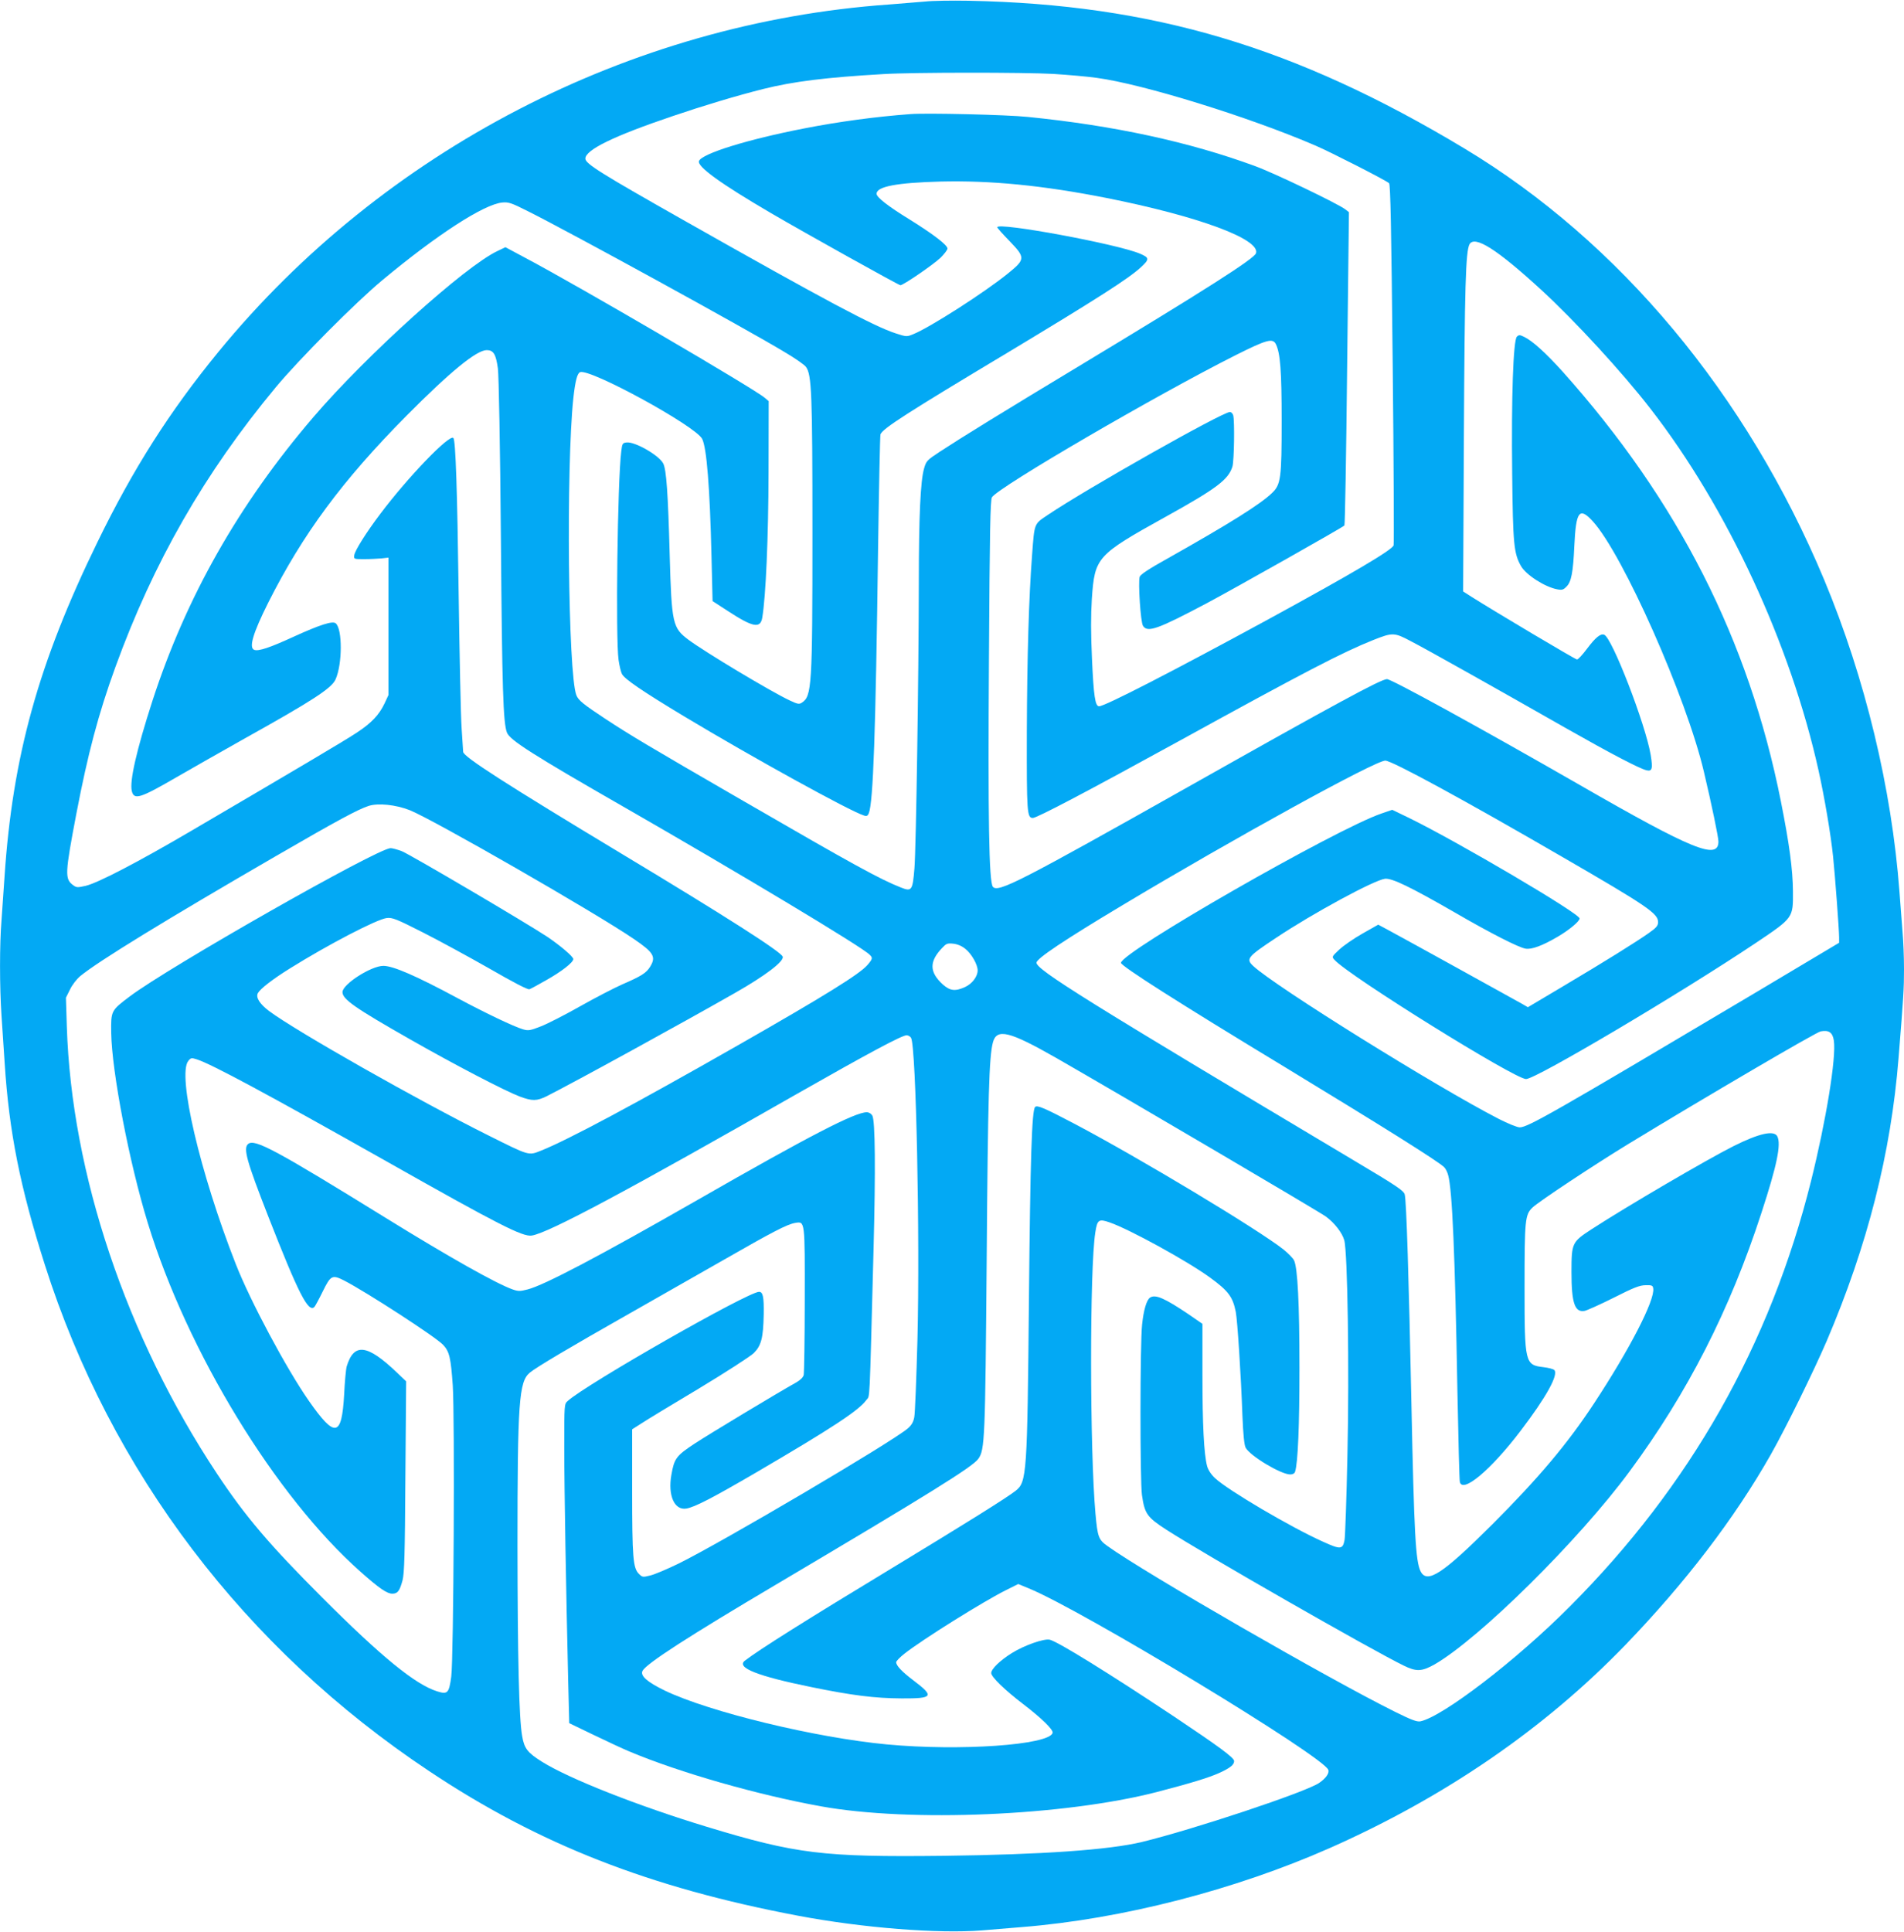
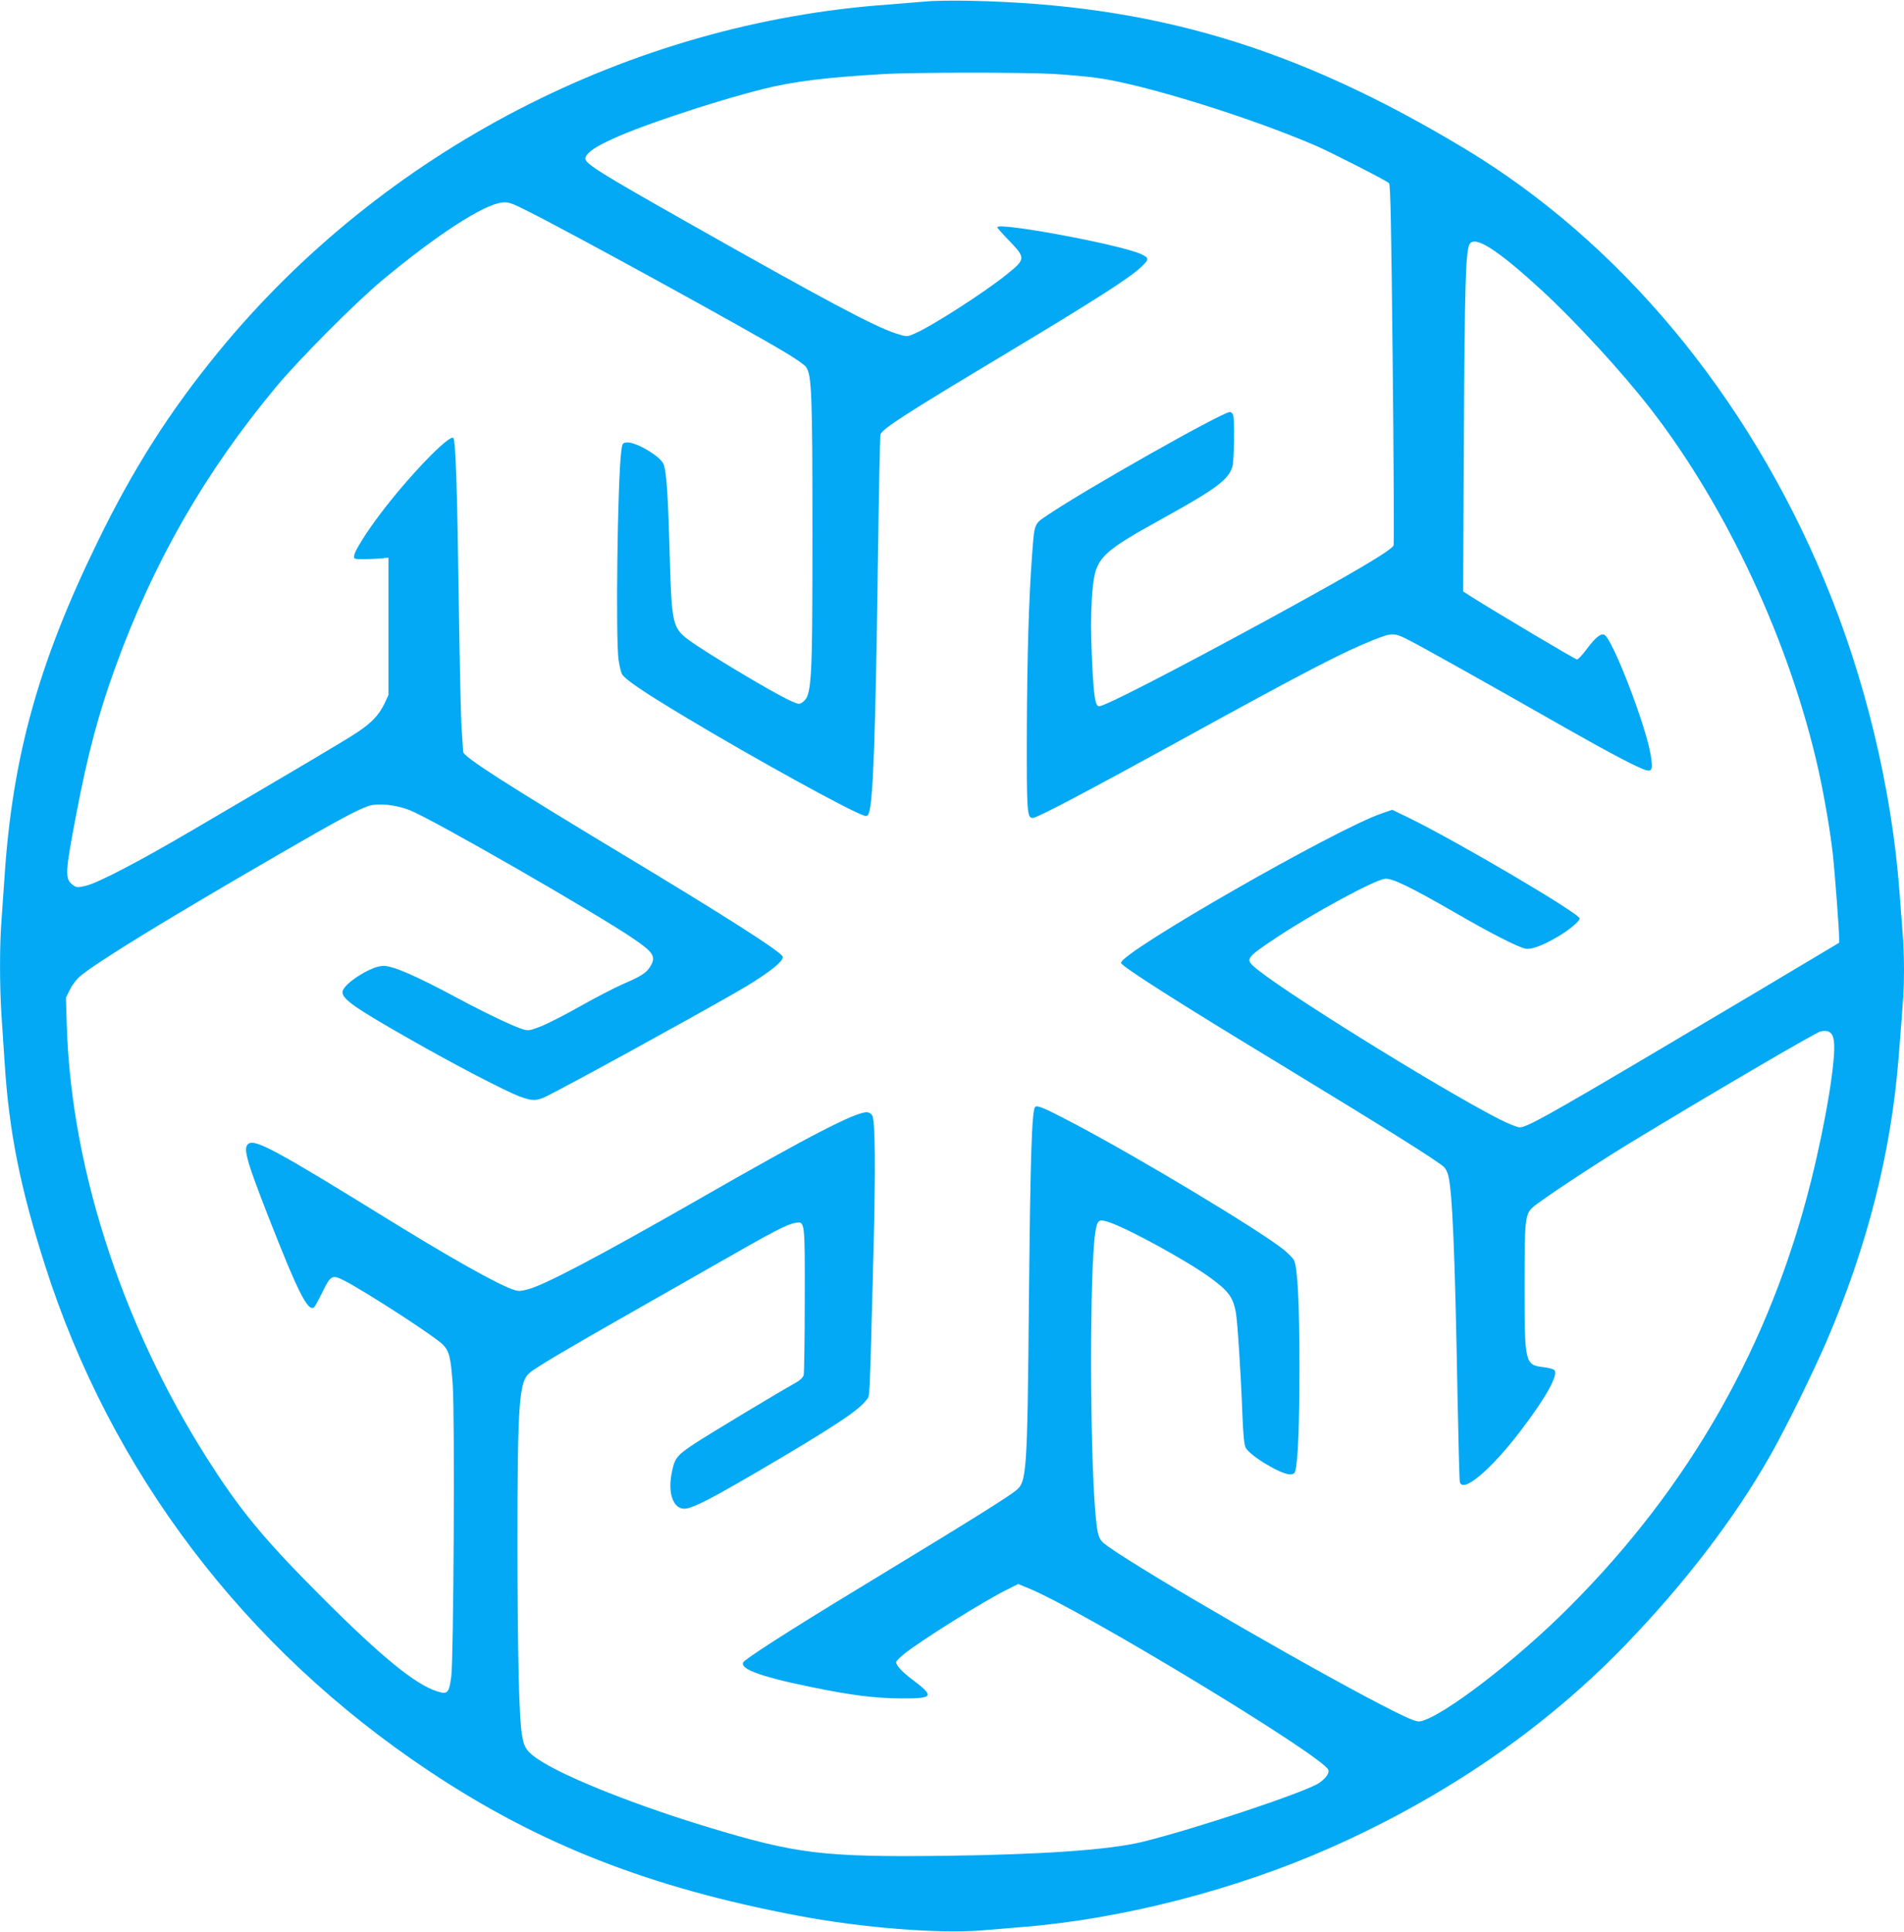
<svg xmlns="http://www.w3.org/2000/svg" version="1.0" width="1262pt" height="1280pt" viewBox="0 0 1262 1280" preserveAspectRatio="xMidYMid meet">
  <g transform="translate(0,1280) scale(0.1,-0.1)" fill="#03a9f4" stroke="none">
    <path d="M6135 12790 c-44 -4 -154 -13 -245 -20 -1714 -121 -3349 -968 -4441 -2300 -324 -395 -567 -777 -803 -1262 -391 -801 -563 -1421 -616 -2218 -6 -91 -15 -220 -20 -288 -13 -159 -13 -437 0 -632 6 -85 15 -227 21 -315 29 -455 103 -824 266 -1335 436 -1371 1324 -2542 2548 -3356 727 -485 1462 -772 2445 -958 429 -81 931 -120 1220 -97 80 7 199 17 265 22 662 53 1411 246 2040 524 763 338 1423 791 1959 1346 398 413 723 838 962 1259 101 178 284 551 372 755 270 632 426 1245 476 1875 33 410 36 460 36 588 0 74 -4 186 -10 250 -5 65 -14 182 -20 262 -51 685 -228 1419 -499 2068 -514 1230 -1358 2241 -2386 2859 -1120 673 -2064 954 -3285 978 -113 2 -241 0 -285 -5z m850 -480 c94 -6 222 -17 285 -26 305 -41 1007 -258 1450 -449 98 -42 469 -231 487 -249 9 -8 15 -292 24 -1198 7 -652 9 -1193 6 -1202 -13 -32 -266 -182 -842 -496 -616 -335 -1072 -570 -1110 -570 -26 0 -36 68 -47 311 -8 174 -8 290 -1 401 19 276 32 290 488 543 341 189 417 247 444 334 11 40 15 299 5 339 -4 12 -13 22 -22 22 -49 0 -949 -508 -1207 -682 -92 -62 -88 -51 -104 -263 -22 -288 -33 -675 -35 -1175 -1 -536 1 -570 40 -570 27 0 374 183 964 507 840 462 1089 591 1292 672 129 51 139 51 250 -8 103 -53 557 -308 1031 -578 298 -169 482 -265 530 -277 38 -9 43 10 28 102 -34 202 -256 777 -308 796 -24 10 -58 -18 -115 -94 -29 -39 -58 -70 -65 -70 -11 0 -541 315 -702 417 l-53 34 5 1032 c5 995 12 1219 37 1268 34 62 184 -34 477 -303 222 -204 536 -545 724 -788 508 -655 927 -1558 1113 -2397 40 -181 80 -417 96 -568 13 -125 40 -487 40 -536 l0 -36 -577 -344 c-1313 -780 -1486 -879 -1540 -879 -17 0 -78 25 -139 56 -414 213 -1479 876 -1626 1012 -52 48 -41 61 152 189 243 162 646 380 719 390 46 6 168 -53 465 -224 236 -137 423 -232 468 -239 40 -7 112 20 211 78 76 44 147 103 147 122 0 33 -804 506 -1128 665 l-114 55 -70 -24 c-303 -103 -1728 -920 -1728 -990 0 -21 383 -265 1085 -690 660 -401 1021 -627 1057 -664 10 -9 22 -34 27 -54 27 -101 45 -519 61 -1432 6 -316 13 -586 16 -599 17 -79 204 77 402 337 170 223 254 374 224 404 -7 7 -39 15 -72 19 -122 14 -125 28 -125 524 0 454 3 486 53 534 45 42 406 281 637 422 518 315 1243 740 1273 745 54 10 79 -7 87 -61 17 -112 -51 -528 -151 -930 -271 -1086 -803 -2023 -1599 -2820 -356 -358 -844 -731 -991 -761 -23 -4 -60 10 -169 64 -430 213 -1658 920 -1905 1098 -59 42 -65 60 -79 214 -38 419 -39 1628 -1 1864 13 85 23 91 95 66 131 -45 515 -256 665 -365 122 -89 151 -128 171 -228 11 -59 34 -409 44 -687 5 -125 12 -194 21 -212 28 -54 234 -178 296 -178 17 0 29 7 32 18 19 59 29 305 29 687 0 428 -12 665 -36 714 -7 14 -38 46 -69 71 -165 131 -949 603 -1385 833 -198 104 -248 126 -262 112 -22 -22 -32 -345 -41 -1270 -11 -1165 -14 -1215 -88 -1273 -58 -46 -327 -214 -827 -517 -547 -331 -877 -538 -968 -609 -59 -46 83 -102 441 -175 269 -55 420 -74 599 -75 208 -1 218 13 79 118 -77 58 -116 99 -116 122 0 7 24 32 53 55 114 91 533 353 680 425 l76 38 68 -28 c350 -142 1952 -1112 1987 -1203 9 -22 -17 -58 -62 -88 -94 -62 -831 -307 -1172 -390 -219 -53 -666 -84 -1315 -92 -800 -9 -976 12 -1569 192 -455 138 -912 318 -1093 431 -96 60 -118 88 -132 170 -21 117 -30 520 -31 1259 0 957 10 1089 81 1149 41 35 274 173 659 391 173 98 452 257 620 353 330 189 427 240 482 249 64 10 63 16 62 -513 0 -258 -4 -481 -7 -495 -4 -16 -23 -34 -49 -49 -122 -68 -577 -342 -673 -405 -123 -81 -136 -99 -155 -208 -24 -136 20 -236 99 -223 55 9 175 71 461 238 513 300 683 413 732 481 25 35 20 -69 48 997 14 529 11 854 -8 888 -8 13 -22 22 -37 22 -78 0 -382 -157 -1125 -583 -650 -372 -1013 -563 -1123 -591 -50 -13 -62 -13 -99 0 -108 38 -422 215 -838 472 -730 451 -872 528 -915 492 -34 -28 -12 -109 135 -485 199 -508 264 -635 304 -595 5 5 30 51 55 102 53 108 63 113 142 73 144 -74 606 -373 656 -426 42 -45 51 -85 64 -268 14 -205 6 -1810 -10 -1931 -15 -110 -24 -119 -94 -97 -145 46 -367 227 -762 622 -350 350 -510 538 -698 822 -601 907 -963 1987 -994 2960 l-6 192 27 54 c15 32 45 70 69 90 121 99 565 371 1295 794 411 238 545 310 616 333 63 20 178 8 271 -28 152 -60 1235 -682 1488 -855 130 -89 147 -117 106 -183 -25 -41 -58 -62 -185 -117 -54 -24 -180 -89 -279 -145 -99 -56 -216 -116 -260 -133 -72 -28 -83 -30 -120 -19 -62 19 -243 105 -430 205 -275 148 -429 215 -494 215 -81 0 -271 -122 -271 -174 0 -47 83 -105 445 -311 298 -170 629 -342 728 -380 85 -32 115 -31 180 1 179 90 906 489 1246 683 204 116 329 211 319 242 -10 32 -378 267 -1063 679 -777 468 -1054 646 -1055 678 0 4 -5 72 -10 152 -6 80 -14 485 -20 900 -9 681 -20 1013 -35 1028 -26 26 -300 -258 -485 -504 -93 -123 -169 -244 -172 -274 -3 -25 -2 -25 67 -25 39 0 90 3 115 5 l45 5 0 -455 0 -455 -26 -56 c-36 -76 -86 -129 -183 -193 -75 -50 -379 -230 -1106 -656 -345 -202 -611 -341 -693 -360 -54 -12 -60 -12 -84 6 -54 41 -52 77 23 471 76 397 146 662 259 973 252 694 591 1286 1064 1855 153 184 531 564 706 709 363 302 672 502 794 514 42 4 60 -2 171 -58 286 -143 1453 -783 1704 -935 66 -39 128 -82 138 -96 38 -52 43 -170 43 -1099 0 -1020 -4 -1083 -70 -1126 -18 -12 -28 -10 -81 15 -126 59 -567 324 -671 402 -105 79 -111 106 -124 559 -11 413 -22 568 -43 609 -28 54 -188 146 -243 139 -26 -3 -29 -7 -35 -58 -25 -196 -38 -1242 -18 -1382 5 -36 15 -79 22 -93 15 -33 137 -116 413 -282 449 -270 1100 -629 1192 -657 18 -6 25 -2 32 16 29 76 45 534 61 1745 6 414 13 758 16 765 16 39 171 139 847 544 590 355 796 487 877 561 60 55 60 65 -4 92 -149 64 -946 211 -946 175 0 -4 36 -45 81 -91 107 -111 106 -121 -11 -216 -154 -125 -521 -360 -628 -402 -41 -17 -45 -17 -115 6 -141 45 -473 222 -1392 742 -564 319 -665 382 -665 416 0 58 189 150 580 282 203 69 423 135 598 179 200 50 415 77 797 99 195 12 936 12 1130 1z" />
-     <path d="M6035 12044 c-231 -17 -475 -50 -705 -95 -376 -73 -678 -167 -697 -216 -14 -36 142 -149 477 -345 231 -135 847 -478 858 -478 19 0 219 137 266 182 25 25 46 52 46 61 0 23 -91 93 -250 192 -145 89 -220 148 -220 171 0 48 133 73 422 81 336 8 676 -25 1098 -108 611 -121 1025 -274 995 -367 -11 -36 -341 -246 -1180 -752 -503 -303 -777 -472 -917 -564 -83 -55 -89 -60 -103 -110 -24 -81 -35 -316 -35 -766 -1 -620 -18 -1748 -29 -1884 -12 -147 -18 -155 -89 -127 -142 56 -318 153 -1037 569 -652 377 -750 436 -920 547 -150 99 -181 124 -195 159 -55 145 -68 1508 -20 1966 13 117 26 166 45 174 67 25 764 -356 809 -442 30 -59 51 -321 62 -781 l7 -294 105 -68 c161 -105 211 -115 224 -44 24 141 41 530 42 968 l1 469 -26 22 c-71 61 -1238 743 -1592 930 l-127 68 -52 -25 c-213 -99 -870 -691 -1221 -1101 -496 -579 -844 -1194 -1067 -1881 -105 -325 -153 -534 -136 -598 15 -59 55 -47 296 93 102 59 303 173 447 254 452 252 581 335 607 394 46 102 46 335 1 372 -21 17 -103 -9 -281 -90 -154 -71 -232 -97 -259 -86 -37 14 -8 111 92 311 230 457 492 811 918 1241 290 292 464 434 531 434 45 0 61 -27 74 -121 6 -43 15 -513 20 -1129 8 -993 15 -1220 40 -1284 19 -50 173 -148 780 -496 773 -444 1573 -924 1624 -976 22 -21 20 -28 -15 -69 -54 -61 -279 -201 -859 -532 -675 -385 -1127 -627 -1303 -697 -85 -34 -76 -36 -347 99 -466 232 -1279 693 -1457 826 -61 46 -89 90 -74 118 16 29 97 92 211 163 258 161 580 328 644 335 36 4 63 -6 236 -94 107 -54 307 -163 444 -241 158 -91 254 -141 265 -137 9 3 59 30 111 60 102 57 180 118 180 140 0 16 -82 86 -170 146 -135 90 -915 549 -967 569 -29 11 -63 20 -74 20 -85 0 -1475 -790 -1731 -984 -122 -92 -123 -94 -121 -239 4 -258 120 -863 243 -1262 262 -854 847 -1812 1411 -2311 123 -109 174 -144 209 -144 36 0 49 18 68 88 12 47 16 165 19 688 l5 631 -62 59 c-196 187 -284 198 -332 40 -5 -17 -13 -101 -17 -187 -16 -282 -60 -290 -234 -41 -147 210 -389 662 -485 908 -237 604 -388 1252 -314 1344 17 21 21 22 58 10 100 -33 463 -228 1264 -680 731 -413 895 -497 955 -487 112 18 634 297 1765 943 466 265 688 384 719 384 11 0 25 -8 30 -18 33 -61 59 -1315 42 -1998 -7 -258 -16 -489 -21 -514 -6 -33 -18 -53 -43 -75 -106 -91 -1235 -756 -1520 -896 -76 -37 -161 -73 -189 -79 -48 -12 -51 -11 -74 12 -38 38 -44 109 -44 550 l0 407 58 37 c31 21 203 125 382 232 181 109 343 214 366 236 50 50 63 101 66 256 2 118 -5 150 -31 150 -73 0 -1144 -611 -1268 -723 -23 -20 -23 -23 -23 -306 0 -275 12 -954 26 -1548 l7 -281 166 -80 c91 -44 195 -92 231 -107 335 -141 855 -289 1271 -364 591 -107 1612 -63 2224 94 223 58 345 95 414 126 75 34 101 55 101 80 0 22 -102 97 -400 296 -429 285 -766 494 -822 508 -37 9 -169 -37 -252 -89 -77 -48 -136 -105 -136 -132 0 -25 89 -112 211 -205 123 -94 203 -172 196 -192 -26 -80 -614 -121 -1097 -76 -472 44 -1178 215 -1474 357 -117 57 -164 98 -147 131 26 48 304 228 891 575 1013 600 1296 776 1334 829 44 60 46 129 56 1327 8 1076 16 1338 41 1432 25 96 109 75 418 -101 424 -243 1749 -1022 1789 -1052 57 -42 108 -107 122 -157 22 -76 34 -862 21 -1422 -6 -289 -15 -543 -19 -564 -12 -63 -26 -65 -142 -12 -211 94 -632 342 -716 421 -27 25 -46 55 -53 80 -21 79 -31 275 -31 606 l0 337 -87 60 c-163 110 -224 137 -260 114 -23 -15 -43 -82 -53 -179 -14 -127 -14 -1036 -1 -1129 18 -125 34 -147 160 -229 249 -161 1364 -799 1574 -901 85 -42 121 -40 205 7 297 171 956 822 1293 1279 385 521 665 1070 874 1713 104 318 132 456 105 508 -23 41 -121 19 -289 -65 -179 -90 -712 -402 -940 -550 -132 -86 -135 -91 -135 -286 0 -204 22 -269 88 -256 17 4 104 43 194 88 132 67 171 82 210 82 42 1 47 -2 50 -22 11 -78 -156 -402 -393 -762 -175 -266 -366 -493 -674 -801 -328 -327 -432 -396 -475 -311 -33 66 -43 246 -61 1117 -17 824 -33 1336 -44 1379 -6 26 -47 54 -341 229 -1766 1053 -2100 1261 -2100 1308 0 27 184 150 570 381 739 443 1675 958 1742 958 43 0 516 -257 1173 -638 565 -327 635 -375 635 -432 0 -24 -11 -37 -62 -73 -87 -61 -289 -187 -567 -352 l-234 -139 -36 21 c-50 28 -777 430 -876 483 l-80 43 -104 -59 c-57 -32 -126 -80 -154 -106 -50 -47 -51 -48 -31 -69 96 -106 1194 -789 1269 -789 65 0 1022 567 1523 902 250 168 247 165 246 342 -1 144 -24 315 -80 596 -213 1071 -681 1991 -1446 2847 -114 126 -200 204 -256 231 -29 14 -34 14 -48 1 -24 -25 -37 -403 -31 -909 5 -464 11 -527 58 -610 33 -59 159 -140 241 -155 31 -6 41 -3 61 18 32 31 44 94 52 271 11 229 33 259 122 162 199 -217 622 -1170 737 -1661 52 -220 96 -432 96 -461 0 -125 -171 -56 -925 378 -657 377 -1242 698 -1272 698 -39 0 -358 -173 -1298 -703 -1136 -640 -1280 -714 -1314 -673 -26 31 -33 453 -26 1516 5 845 9 1049 20 1065 45 69 1093 679 1616 942 206 103 245 114 266 72 29 -60 38 -175 38 -504 0 -383 -5 -425 -63 -481 -77 -75 -280 -202 -699 -438 -117 -65 -174 -103 -179 -118 -11 -37 6 -301 22 -325 30 -47 98 -22 423 150 195 104 900 502 912 515 4 4 12 473 18 1042 l12 1034 -23 18 c-49 38 -470 240 -598 287 -438 161 -937 269 -1505 326 -142 15 -672 27 -780 19z m363 -5531 c41 -32 82 -104 82 -143 0 -41 -37 -89 -83 -110 -65 -30 -100 -26 -148 17 -89 81 -91 151 -5 241 28 30 35 33 74 29 28 -3 57 -15 80 -34z" />
  </g>
</svg>